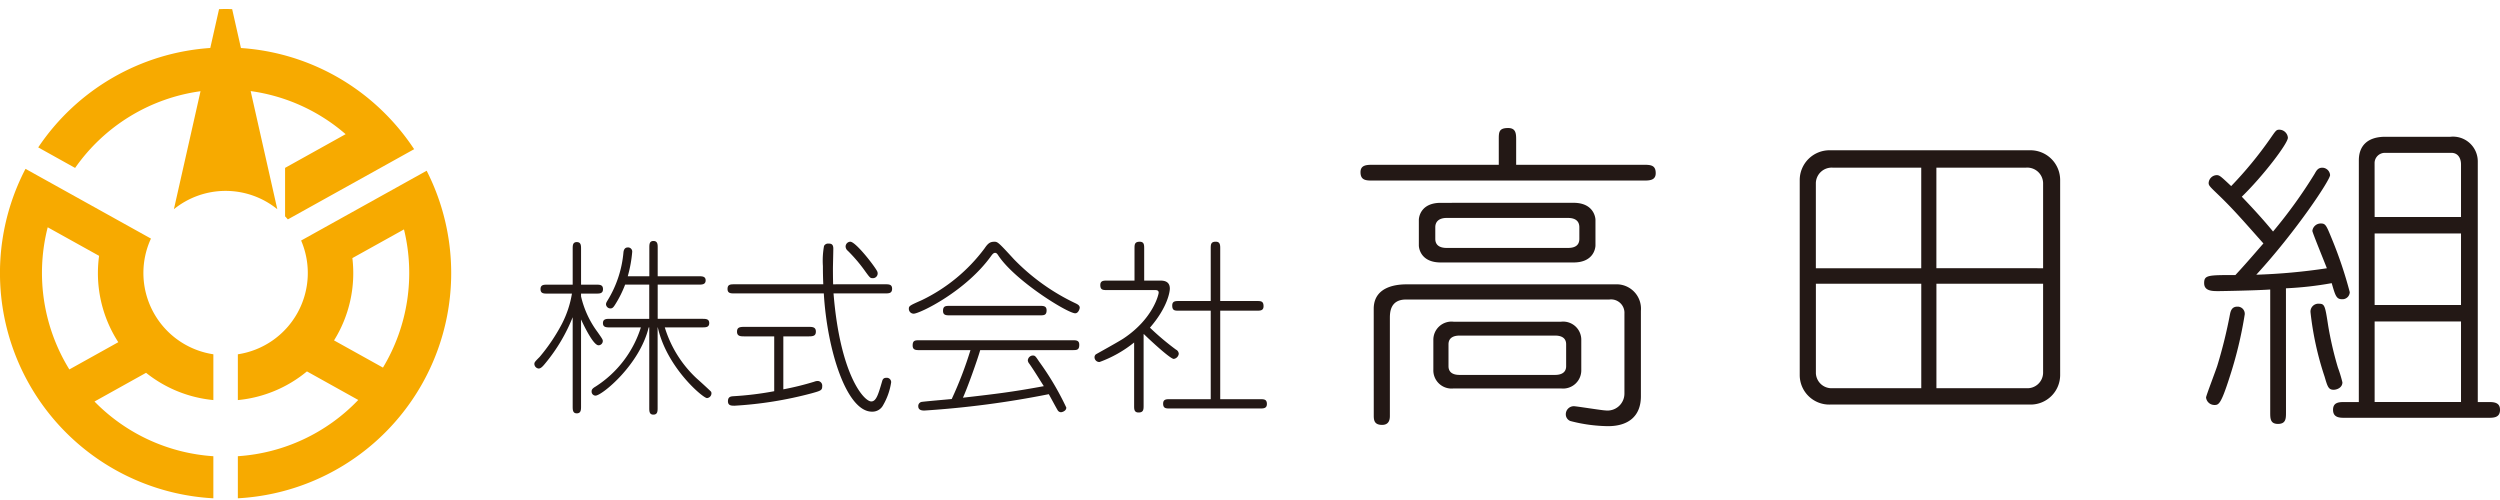
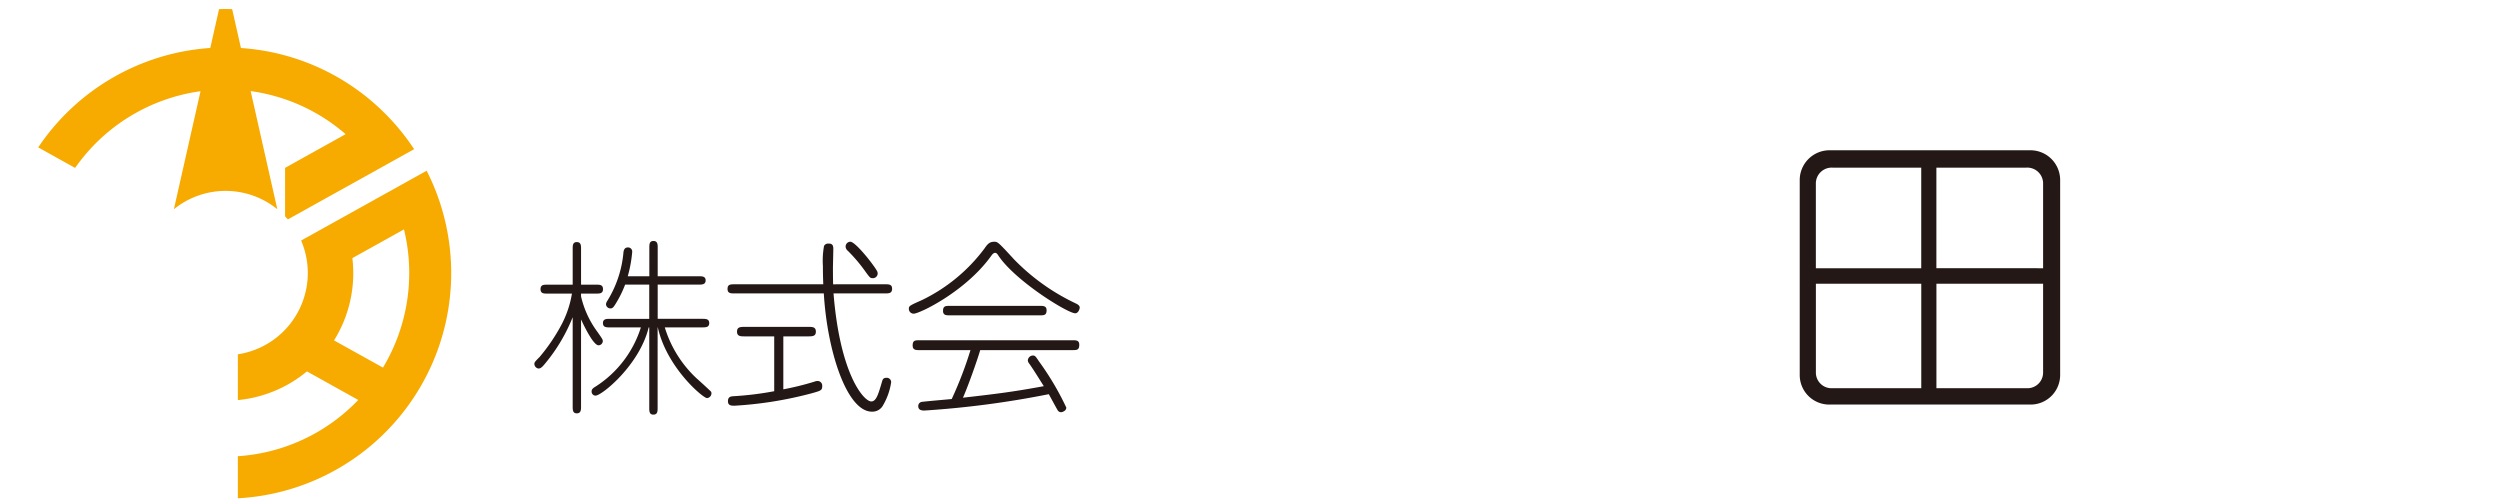
<svg xmlns="http://www.w3.org/2000/svg" width="280" height="56">
  <g id="Group_137" data-name="Group 137" transform="translate(-32 -32)">
    <rect id="Rectangle_136" data-name="Rectangle 136" width="280" height="56" transform="translate(32 32)" fill="#fff" opacity="0" />
    <g id="Group_136" data-name="Group 136" transform="translate(-125.902 -756.027)">
      <g id="Group_134" data-name="Group 134" transform="translate(157.902 789.027)">
        <path id="Path_10" data-name="Path 10" d="M189.376,798.229a20.477,20.477,0,0,1,10.635,4.825L194,806.4l-.771.429v5.428q.16.167.311.342l4.507-2.506,5.514-3.065,4.123-2.293a25.432,25.432,0,0,0-3.346-4.082,25.173,25.173,0,0,0-16.052-7.247l-.983-4.355c-.244-.006-.487-.018-.734-.018s-.489.013-.734.018l-.982,4.35a25.248,25.248,0,0,0-19.271,11.134l4.131,2.3a20.551,20.551,0,0,1,14.047-8.592l-2.983,13.215a9.2,9.2,0,0,1,11.582,0Z" transform="translate(-161.301 -789.027)" fill="#f7aa00" />
        <path id="Path_11" data-name="Path 11" d="M226.838,821.536l-14.061,7.818a9.21,9.21,0,0,1-7.087,12.741v5.128a14.237,14.237,0,0,0,7.738-3.213l5.747,3.2a20.51,20.51,0,0,1-13.485,6.3v4.713a25.263,25.263,0,0,0,21.148-36.684Zm-4.895,22.049-5.48-3.047a14.238,14.238,0,0,0,2.054-9.217l5.78-3.214a20.551,20.551,0,0,1-2.354,15.477Z" transform="translate(-179.051 -803.414)" fill="#f7aa00" />
-         <path id="Path_12" data-name="Path 12" d="M173.963,832.823a9.161,9.161,0,0,1,.846-3.854l-14.051-7.813a25.263,25.263,0,0,0,21.04,36.9v-4.713a20.5,20.5,0,0,1-13.312-6.127L174.261,844a14.223,14.223,0,0,0,7.538,3.053v-5.128A9.208,9.208,0,0,1,173.963,832.823Zm-8.294,10.8a20.593,20.593,0,0,1-2.423-15.921L169,830.9a14.4,14.4,0,0,0-.132,1.923,14.227,14.227,0,0,0,2.283,7.748Z" transform="translate(-157.902 -803.246)" fill="#f7aa00" />
      </g>
      <g id="Group_135" data-name="Group 135" transform="translate(217.751 802.366)">
        <path id="Path_13" data-name="Path 13" d="M272.18,841.542h-1.686v.312a10.712,10.712,0,0,0,1.853,4c.541.77.583.854.583,1a.482.482,0,0,1-.479.479c-.562,0-1.562-2.041-1.957-2.894v9.745c0,.355,0,.771-.479.771-.458,0-.458-.416-.458-.771v-9.995a19.233,19.233,0,0,1-3,5.081c-.333.416-.562.666-.812.666a.536.536,0,0,1-.479-.5c0-.188.042-.25.584-.792a20.477,20.477,0,0,0,2.5-3.707,11.432,11.432,0,0,0,1.125-3.394h-2.749c-.4,0-.77,0-.77-.5s.375-.5.77-.5h2.832v-4.019c0-.355,0-.75.458-.75.479,0,.479.4.479.75v4.019h1.686c.4,0,.771,0,.771.5S272.576,841.542,272.18,841.542Zm12.412,11.7c-.438,0-4.5-3.415-5.5-7.914h-.021v9c0,.376,0,.771-.479.771-.458,0-.458-.4-.458-.771v-9h-.063c-1.02,4.208-5.248,7.643-5.956,7.643a.448.448,0,0,1-.437-.479c0-.166.062-.312.417-.52a12.2,12.2,0,0,0,5.1-6.644h-3.478c-.375,0-.77,0-.77-.479s.4-.478.77-.478h4.415v-3.832H275.43a12.319,12.319,0,0,1-1.1,2.208c-.208.332-.312.458-.562.458a.5.5,0,0,1-.479-.458c0-.063,0-.167.188-.459a12.338,12.338,0,0,0,1.77-5.393c.021-.167.1-.521.479-.521a.464.464,0,0,1,.5.479,14.417,14.417,0,0,1-.5,2.749h2.416V836.4c0-.353,0-.75.458-.75.479,0,.479.4.479.75V839.6h4.6c.353,0,.77,0,.77.458,0,.479-.417.479-.77.479h-4.6v3.832h5c.375,0,.771,0,.771.478s-.4.479-.771.479h-4.206a12.962,12.962,0,0,0,3.561,5.707c.541.478,1.582,1.437,1.624,1.5a.38.38,0,0,1,.041.208A.537.537,0,0,1,284.592,853.245Z" transform="translate(-265.266 -822.999)" fill="#231815" />
        <path id="Path_14" data-name="Path 14" d="M321.737,840.567c.4,0,.771,0,.771.5,0,.521-.375.521-.771.521h-5.789c.729,9.08,3.394,12.1,4.228,12.1.561,0,.791-.812,1.207-2.228.042-.147.1-.417.458-.417a.491.491,0,0,1,.562.5,7.208,7.208,0,0,1-.9,2.562,1.349,1.349,0,0,1-1.249.728c-2.832,0-5.019-6.83-5.394-13.244H304.848c-.4,0-.771,0-.771-.5,0-.521.354-.521.771-.521H314.8c-.022-.561-.042-1.145-.042-2.041a9.289,9.289,0,0,1,.125-2.249.506.506,0,0,1,.5-.27c.271,0,.541.041.541.562,0,.354-.042,1.916-.042,2.228,0,.25,0,1,.022,1.77Zm-11.412,11.766a32.034,32.034,0,0,0,3.457-.853,1.108,1.108,0,0,1,.4-.084.521.521,0,0,1,.5.563c0,.479-.125.521-1.166.813a43.087,43.087,0,0,1-8.643,1.394c-.354,0-.75,0-.75-.5s.312-.541.6-.562a35.737,35.737,0,0,0,4.582-.562V846.4H305.91c-.375,0-.771-.022-.771-.521,0-.437.23-.542.771-.542H313.2c.375,0,.77.02.77.521,0,.437-.229.542-.77.542h-2.874ZM320.3,839.88c-.229,0-.292-.062-.791-.75a17.148,17.148,0,0,0-1.958-2.311.645.645,0,0,1-.25-.479.546.546,0,0,1,.521-.541c.645,0,2.915,2.978,3.04,3.374A.533.533,0,0,1,320.3,839.88Z" transform="translate(-282.442 -823.066)" fill="#231815" />
        <path id="Path_15" data-name="Path 15" d="M359.136,843.816c-.854,0-6.81-3.686-8.643-6.519-.124-.187-.208-.25-.333-.25-.166,0-.291.146-.416.313-2.854,4-8.038,6.5-8.7,6.5a.542.542,0,0,1-.542-.562c0-.312.146-.375,1.458-.958a19.093,19.093,0,0,0,7.018-5.789c.417-.625.666-.749,1.125-.749.354,0,.5.145,2.166,1.957a23.722,23.722,0,0,0,6.851,4.914c.312.147.521.27.521.521C359.636,843.316,359.489,843.816,359.136,843.816Zm-.292,4.123h-10.35c-.312,1.1-1.458,4.311-1.936,5.331,3.831-.437,5.539-.646,9.059-1.292-.542-.853-1.1-1.77-1.625-2.519a.656.656,0,0,1-.166-.375.592.592,0,0,1,.541-.541c.271,0,.312.063.729.687a31.435,31.435,0,0,1,3.041,5.143c0,.417-.521.522-.583.522a.442.442,0,0,1-.4-.25c-.167-.271-.833-1.52-.979-1.77a105.6,105.6,0,0,1-13.932,1.833c-.187,0-.687,0-.687-.479a.471.471,0,0,1,.333-.479c.1-.041,3.02-.291,3.415-.333a42.487,42.487,0,0,0,2.1-5.477h-5.705c-.4,0-.771,0-.771-.52,0-.584.292-.584.771-.584h17.138c.4,0,.75,0,.75.5C359.594,847.939,359.3,847.939,358.844,847.939Zm-3.686-3.894H345.1c-.4,0-.77,0-.77-.5,0-.561.312-.561.77-.561h10.059c.4,0,.77,0,.77.5C355.929,844.045,355.616,844.045,355.158,844.045Z" transform="translate(-298.56 -823.066)" fill="#231815" />
-         <path id="Path_16" data-name="Path 16" d="M382.249,847.085a13.55,13.55,0,0,1-3.874,2.187.539.539,0,0,1-.562-.521.422.422,0,0,1,.146-.334c.021-.021,2.666-1.478,3.144-1.811,3.291-2.207,3.895-4.915,3.895-5.1,0-.291-.27-.291-.416-.291h-5.352c-.458,0-.77,0-.77-.562,0-.5.374-.5.77-.5h3.061v-3.582c0-.438,0-.77.583-.77.5,0,.5.374.5.77v3.582h1.791c.333,0,1.083.021,1.083.9,0,.292-.208,2.041-2.229,4.373a29.544,29.544,0,0,0,2.915,2.458.549.549,0,0,1,.313.479.662.662,0,0,1-.562.562c-.4,0-2.791-2.228-3.354-2.79l-.021.042v8c0,.417-.02.75-.562.75-.5,0-.5-.375-.5-.75Zm8.579,6.352v-9.912h-3.54c-.479,0-.772,0-.772-.584,0-.5.376-.5.772-.5h3.54v-5.873c0-.438,0-.77.563-.77.5,0,.5.4.5.77v5.873h4.082c.458,0,.77,0,.77.583,0,.5-.374.5-.77.5h-4.082v9.912h4.456c.438,0,.771,0,.771.541,0,.5-.4.5-.771.5h-10.1c-.416,0-.75,0-.75-.542,0-.5.376-.5.75-.5Z" transform="translate(-315.075 -823.066)" fill="#231815" />
-         <path id="Path_17" data-name="Path 17" d="M446.74,817.073v-2.816c0-.831,0-1.3,1.047-1.3.865,0,.9.614.9,1.3v2.816h14.186c.831,0,1.444,0,1.444.938,0,.83-.722.83-1.409.83H432.662c-.759,0-1.408,0-1.408-.938,0-.829.722-.829,1.444-.829Zm-14.006,16.135c0-2.744,3.068-2.744,3.754-2.744h23.319a2.731,2.731,0,0,1,2.851,2.961v9.566c0,2.31-1.48,3.357-3.681,3.357a17.33,17.33,0,0,1-4.224-.578.8.8,0,0,1-.506-.757.9.9,0,0,1,.9-.9c.289,0,3.177.469,3.5.469a1.9,1.9,0,0,0,2.166-1.877v-8.952a1.5,1.5,0,0,0-1.7-1.588H436.343c-1.8,0-1.8,1.517-1.8,2.094v10.9c0,.289,0,1.047-.867,1.047s-.938-.506-.938-1.047Zm22.381-11.876c2.238,0,2.454,1.624,2.454,1.913V826.1c0,.326-.216,1.914-2.454,1.914H440.242c-2.237,0-2.454-1.588-2.454-1.914v-2.851c0-.324.217-1.913,2.454-1.913Zm-1.408,13.319a2.031,2.031,0,0,1,2.274,2.057v3.322a2.042,2.042,0,0,1-2.274,2.094H441.686a2.039,2.039,0,0,1-2.274-2.094v-3.322a2.034,2.034,0,0,1,2.274-2.057Zm-12.815-11.623c-.686,0-1.263.289-1.263,1.046v1.3c0,.831.686,1.012,1.263,1.012H454.5c.722,0,1.264-.253,1.264-1.012v-1.3c0-.866-.685-1.046-1.264-1.046Zm1.444,13.176c-.433,0-1.227.109-1.227.974v2.456c0,.721.542.974,1.227.974h10.721c.433,0,1.227-.109,1.227-.974v-2.456c0-.722-.541-.974-1.227-.974Z" transform="translate(-338.726 -812.957)" fill="#231815" />
        <path id="Path_18" data-name="Path 18" d="M545.274,817.425a3.333,3.333,0,0,1,3.394,3.321v21.875a3.311,3.311,0,0,1-3.394,3.285H522.893a3.307,3.307,0,0,1-3.393-3.285V820.746a3.338,3.338,0,0,1,3.393-3.321Zm-12.164,13.212V819.374h-9.891a1.775,1.775,0,0,0-1.912,1.7v9.565Zm-11.8,1.733v10a1.753,1.753,0,0,0,1.912,1.7h9.891v-11.7Zm25.448-1.733v-9.565a1.775,1.775,0,0,0-1.913-1.7H534.806v11.263Zm-11.948,1.733v11.7h10.035a1.754,1.754,0,0,0,1.913-1.7v-10Z" transform="translate(-377.78 -814.934)" fill="#231815" />
-         <path id="Path_19" data-name="Path 19" d="M609.922,844.939c0,.686,0,1.3-.9,1.3-.867,0-.867-.613-.867-1.3V831.185c-1.444.108-5.451.181-5.776.181-.722,0-1.624,0-1.624-.9s.433-.9,3.5-.9c1.444-1.552,2.96-3.357,3.141-3.537-2.31-2.6-3.429-3.9-5.126-5.523-.9-.866-1.011-.975-1.011-1.263a.937.937,0,0,1,.9-.867c.325,0,.469.145,1.624,1.227a43.654,43.654,0,0,0,4.367-5.306c.651-.939.686-1.011,1.047-1.011a.976.976,0,0,1,.938.9c0,.649-2.816,4.332-5.163,6.606.722.758,2.2,2.31,3.5,3.9a54.3,54.3,0,0,0,4.657-6.462c.217-.4.4-.686.866-.686a.891.891,0,0,1,.866.831c0,.542-3.79,6.281-8.266,11.154a66.815,66.815,0,0,0,7.905-.722c-.216-.578-1.624-4.007-1.624-4.187a.942.942,0,0,1,.939-.829c.542,0,.613.18,1.263,1.768a46.544,46.544,0,0,1,1.986,5.92.819.819,0,0,1-.866.795c-.651,0-.758-.434-1.156-1.8a38.569,38.569,0,0,1-5.125.577Zm-8.953-1.661c0-.18,1.084-3,1.264-3.573a54.221,54.221,0,0,0,1.407-5.7c.073-.361.181-.9.831-.9a.8.8,0,0,1,.831.866,45.541,45.541,0,0,1-1.733,7.148c-.938,2.923-1.191,3-1.66,3A.943.943,0,0,1,600.969,843.278Zm12.6-10.5c.686,0,.723.145,1.083,2.491a38.9,38.9,0,0,0,1.083,4.656,14.679,14.679,0,0,1,.506,1.66c0,.614-.65.831-.975.831-.578,0-.686-.326-1.011-1.444a34.535,34.535,0,0,1-1.589-7.256A.887.887,0,0,1,613.568,832.773Zm4.512-16.063c0-1.552.9-2.635,2.961-2.635h7.291a2.773,2.773,0,0,1,3.069,2.744v26.965h1.155c.577,0,1.336,0,1.336.866,0,.9-.722.9-1.336.9H616.527c-.577,0-1.335,0-1.335-.9,0-.866.722-.866,1.335-.866h1.552Zm1.769,6.353h9.674V817.18c0-.686-.324-1.3-1.083-1.3H621a1.149,1.149,0,0,0-1.155,1.192Zm9.674,1.841h-9.674v8.014h9.674Zm0,9.855h-9.674v9.024h9.674Z" transform="translate(-413.74 -813.1)" fill="#231815" />
      </g>
    </g>
  </g>
</svg>